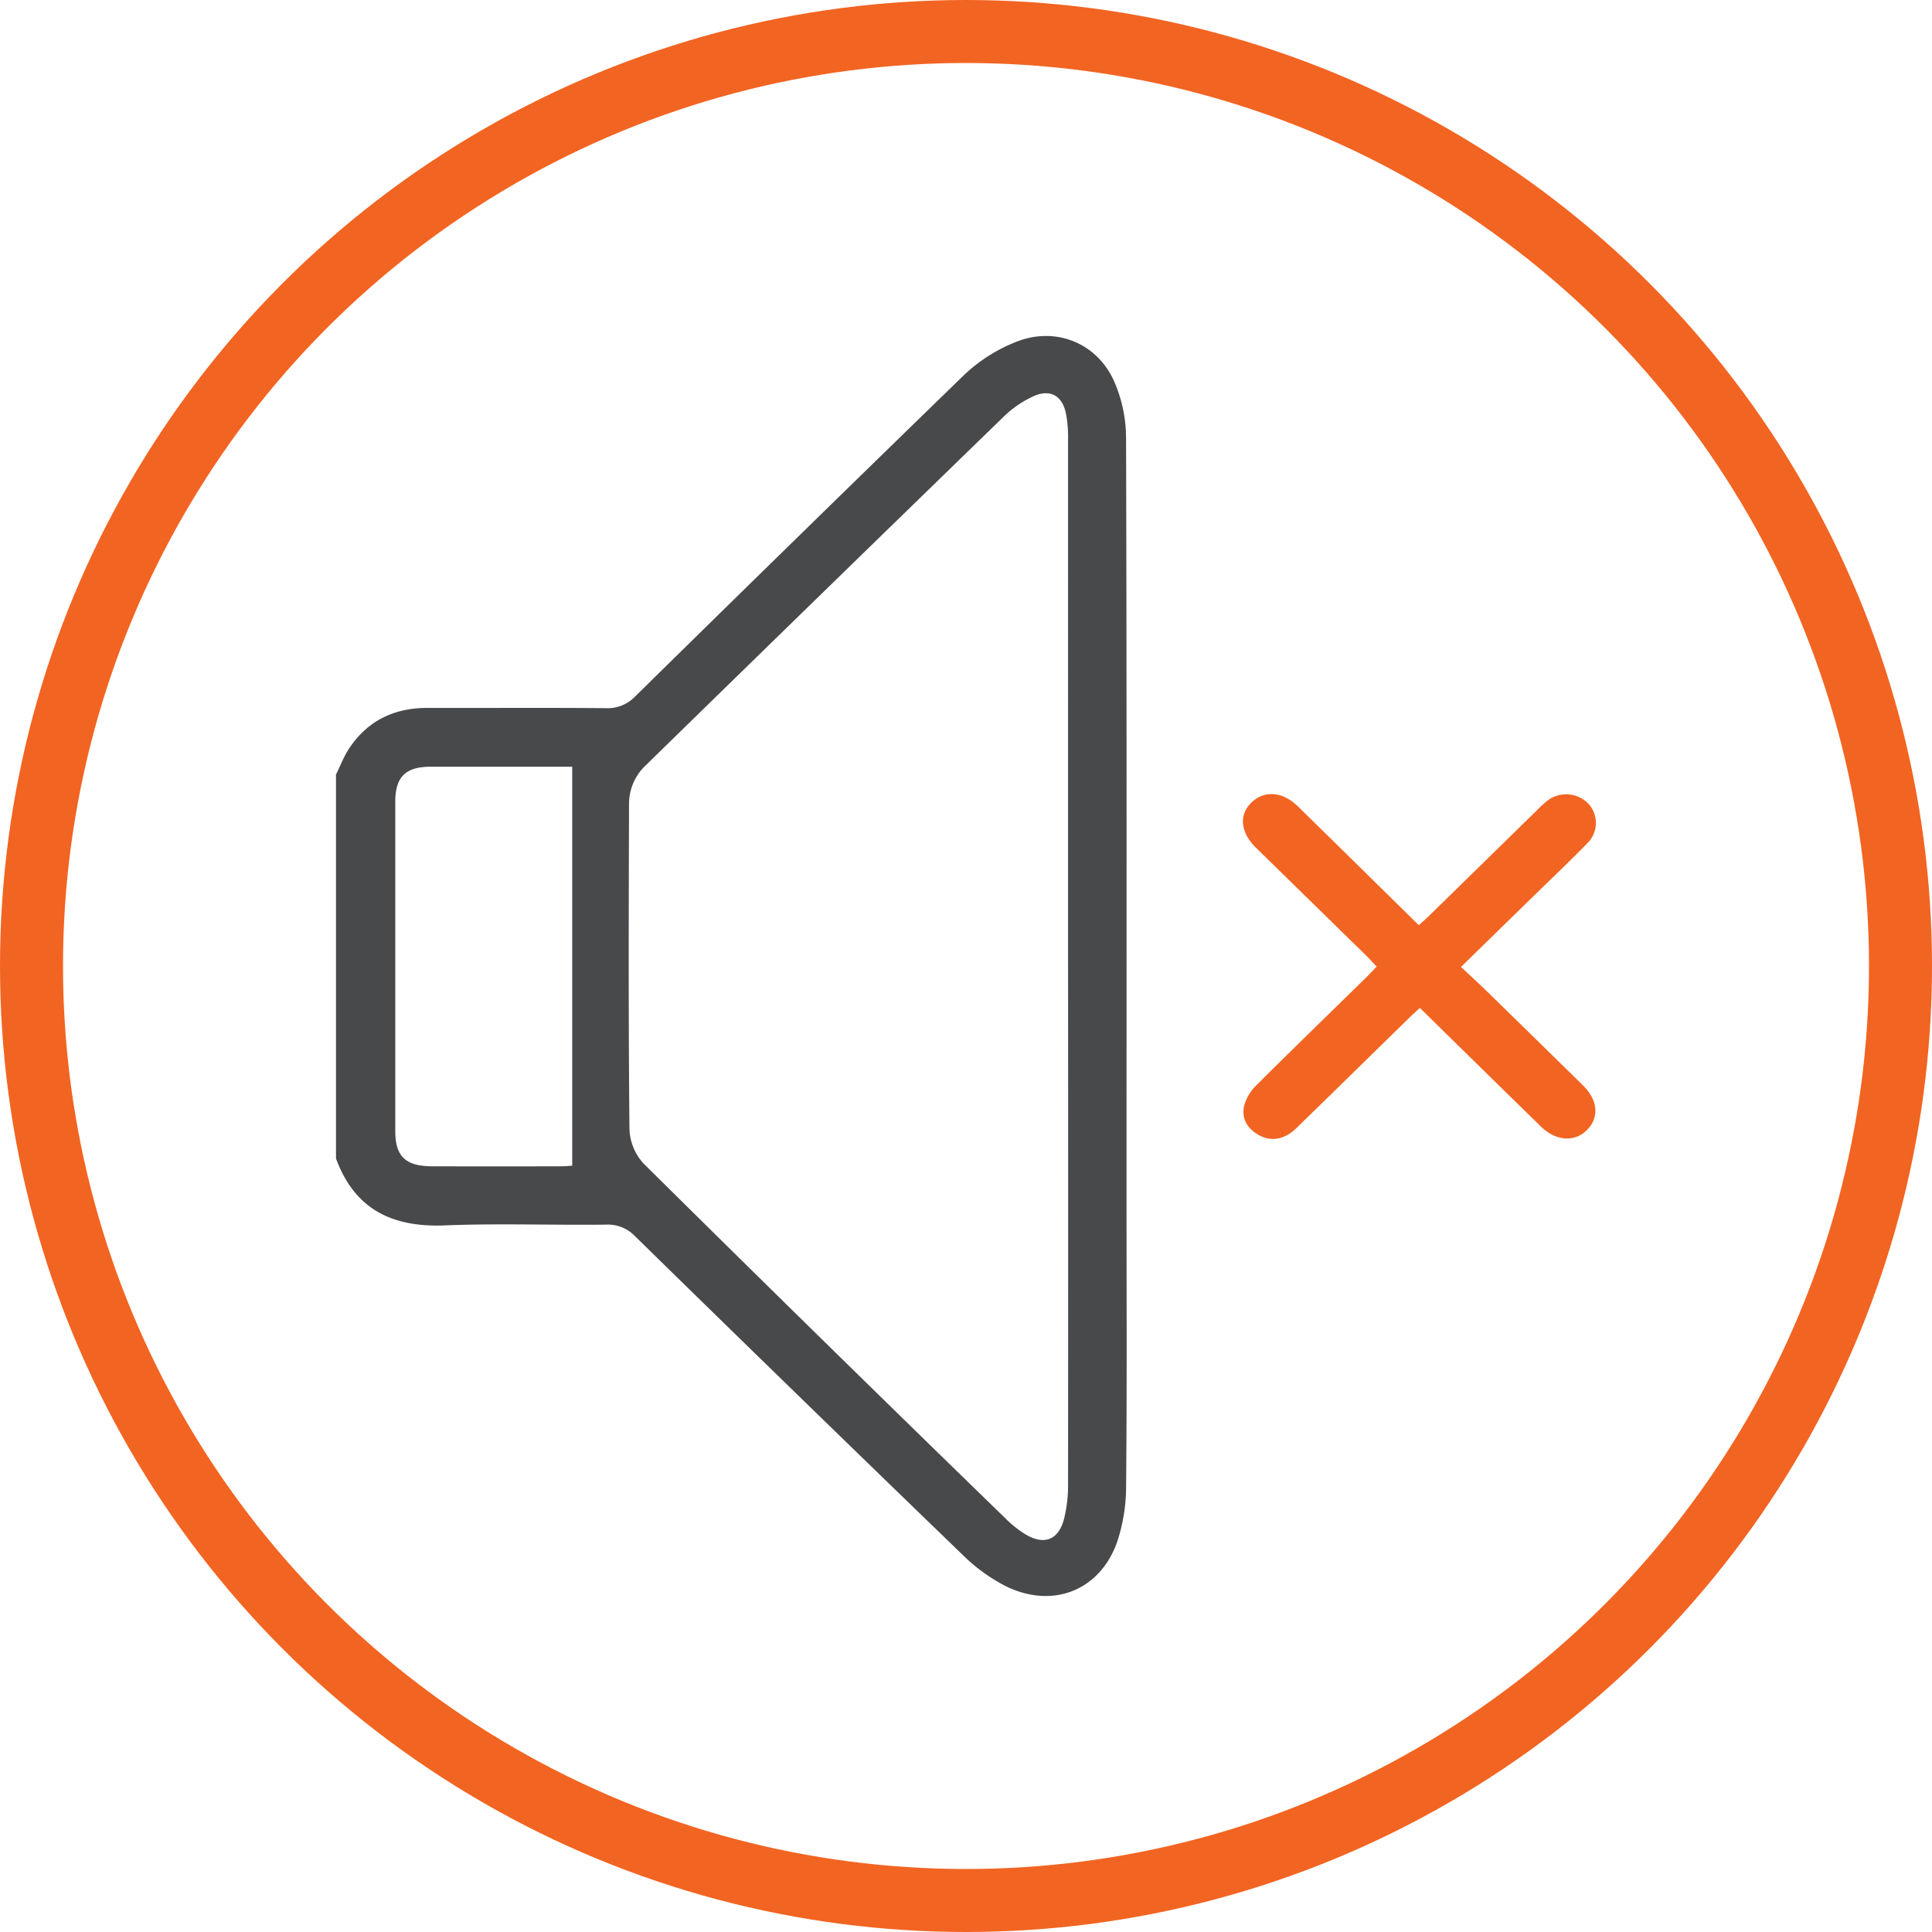
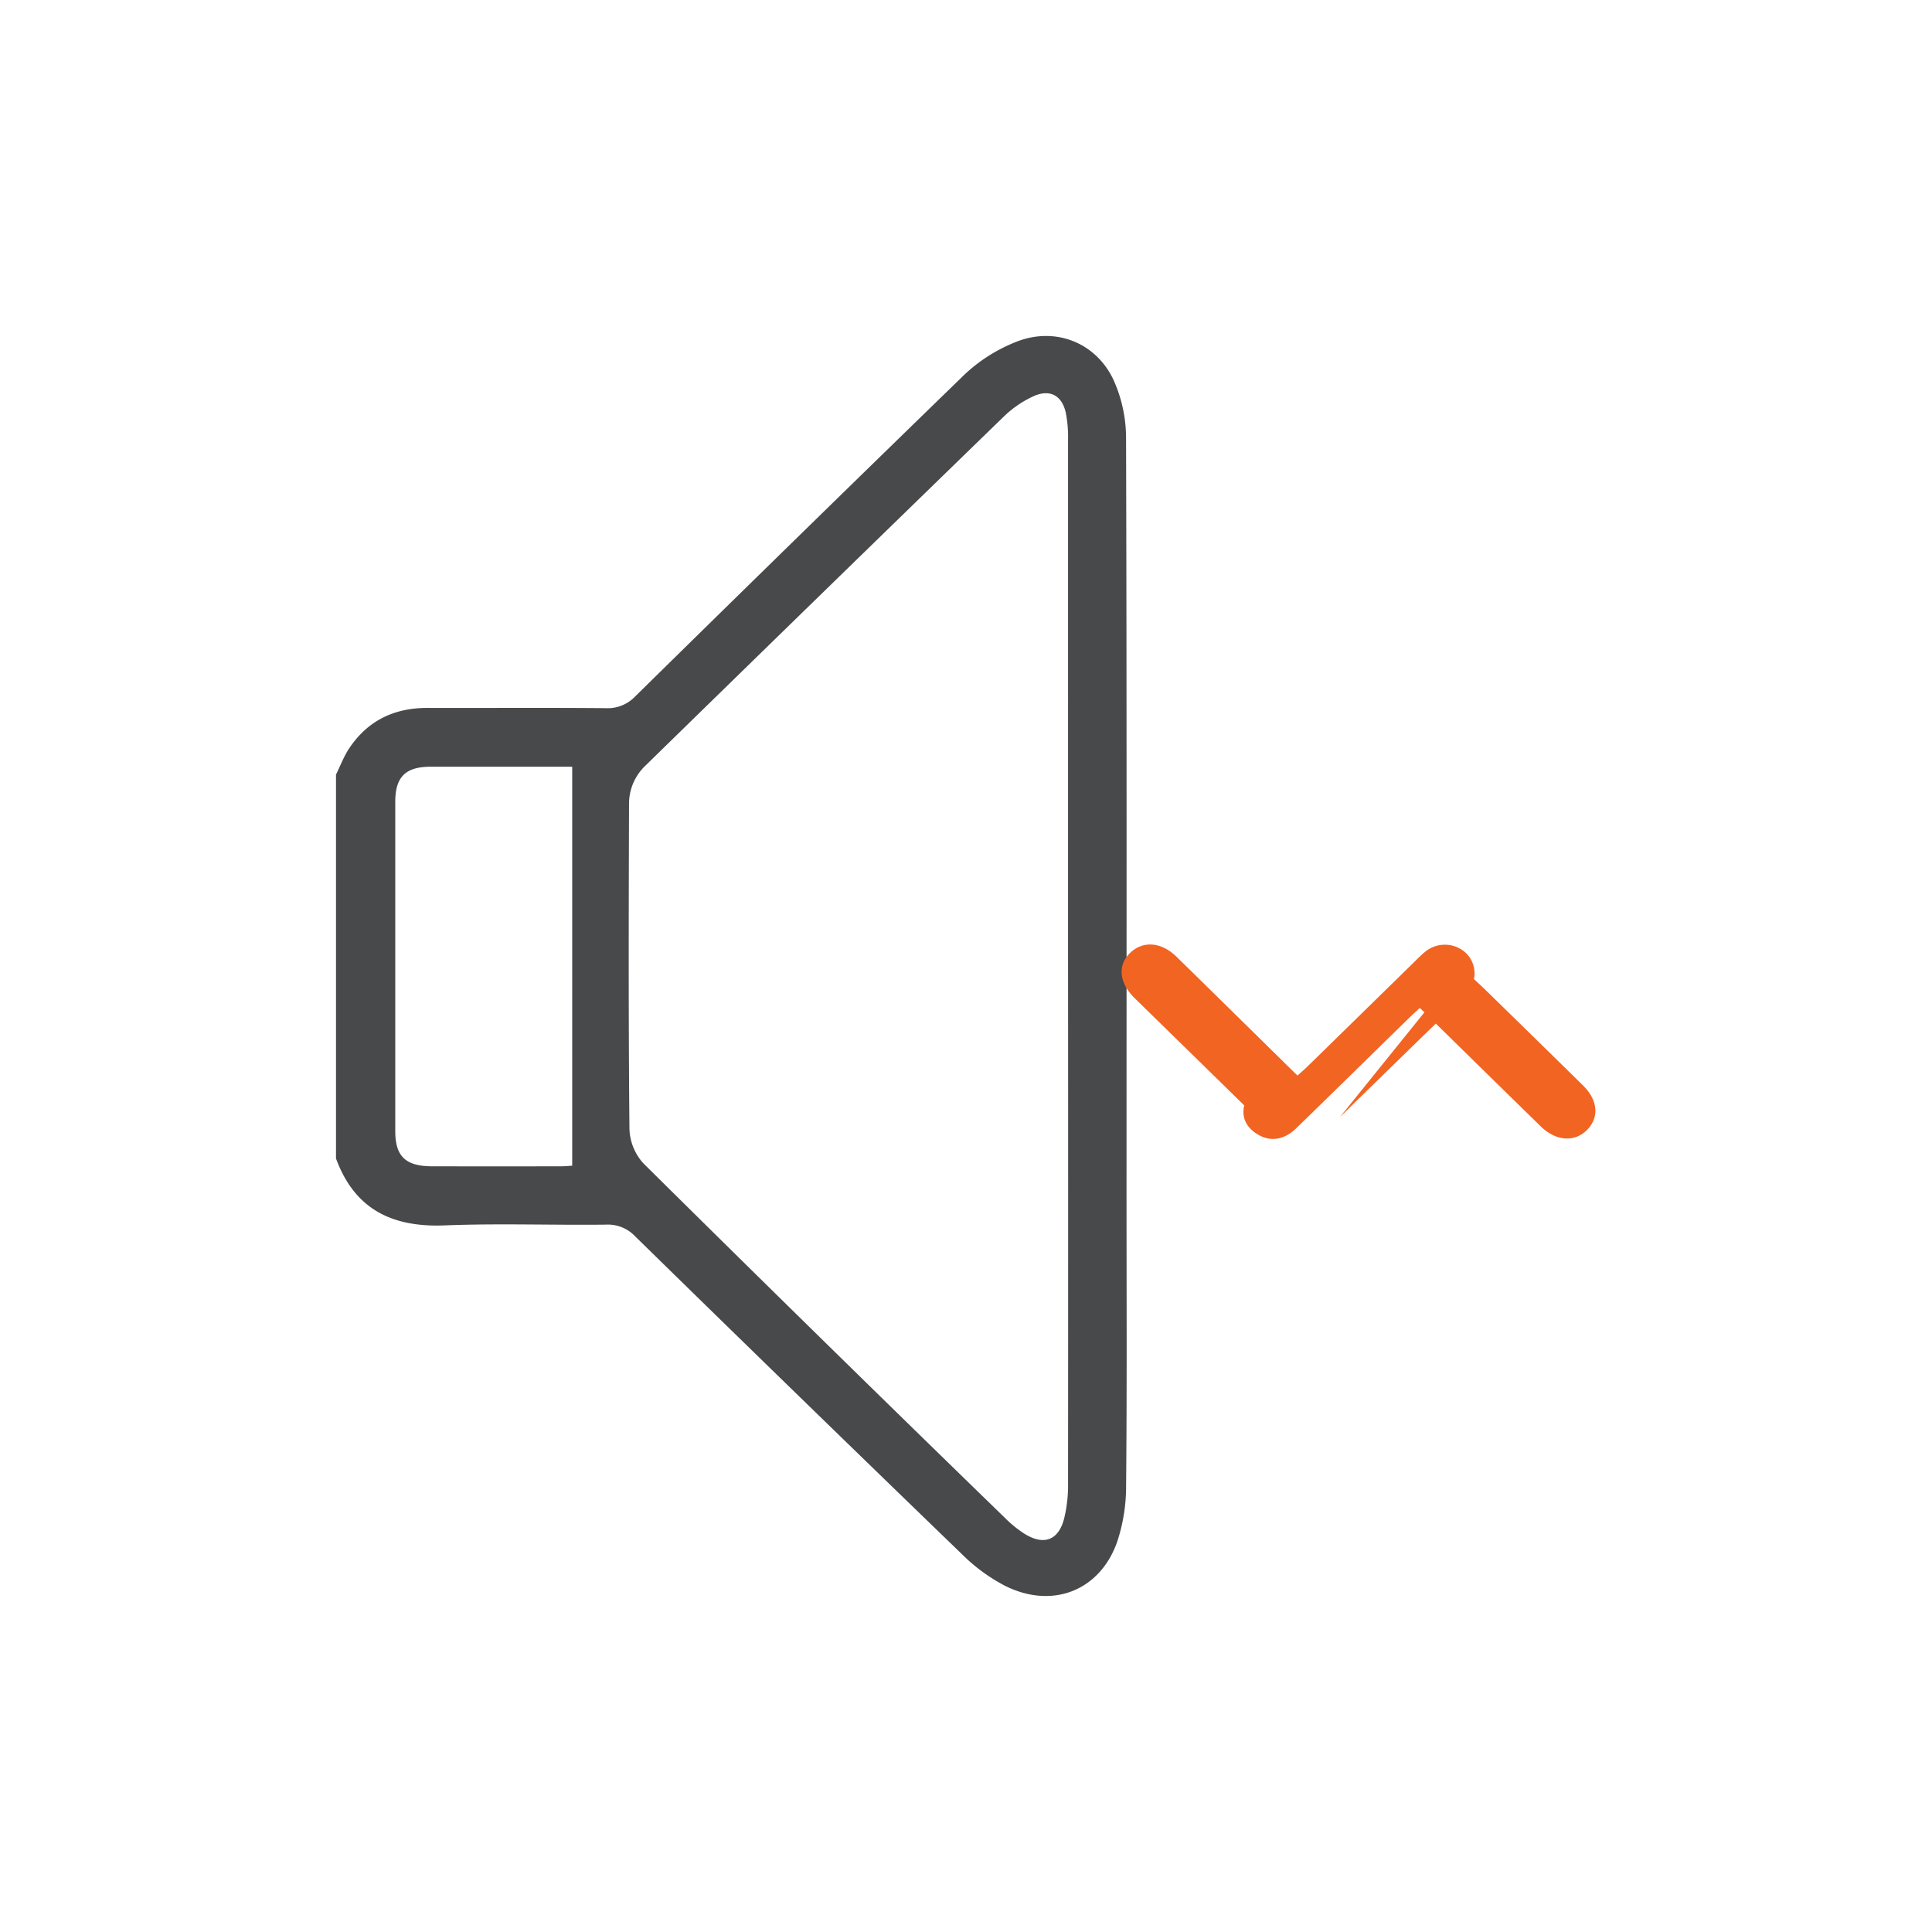
<svg xmlns="http://www.w3.org/2000/svg" width="46" height="46" fill="none">
-   <circle cx="23" cy="23" r="22.25" stroke="#F26422" stroke-width="1.5" />
  <path d="M8 18.442c.105-.211.188-.438.32-.633.435-.646 1.058-.954 1.853-.954 1.418.004 2.834-.007 4.253.006a.9.9 0 0 0 .697-.279q3.895-3.83 7.817-7.64c.37-.355.81-.633 1.294-.818.93-.348 1.89.056 2.291.95.187.425.284.883.286 1.346.018 5.99.011 11.978.011 17.967 0 2.33.012 4.66-.01 6.99a4.2 4.2 0 0 1-.213 1.334c-.41 1.165-1.544 1.608-2.666 1.048a4.2 4.2 0 0 1-1.025-.75 1664 1664 0 0 1-7.784-7.571.89.89 0 0 0-.697-.28c-1.278.015-2.557-.033-3.835.018-1.277.052-2.153-.4-2.592-1.593v-9.14Zm17.43 4.467V10.464a3 3 0 0 0-.055-.642c-.091-.4-.37-.56-.752-.395-.273.123-.52.292-.732.5a3717 3717 0 0 0-8.521 8.3 1.25 1.25 0 0 0-.393.914c-.008 2.58-.015 5.16.01 7.74.01.302.127.592.332.818q4.288 4.245 8.616 8.449.207.208.454.368c.46.287.809.164.946-.354.067-.276.099-.56.095-.843q.004-6.206 0-12.41m-11.806-4.654h-3.367c-.6 0-.845.241-.846.833v7.844c0 .603.247.835.877.837q1.534.003 3.068 0c.1 0 .201-.01.268-.015z" fill="#48494B" />
-   <path d="M34.788 23.021c.209.205.405.378.592.56a971 971 0 0 1 2.314 2.266c.354.349.385.76.094 1.055s-.735.276-1.102-.082c-.953-.93-1.903-1.864-2.88-2.822-.104.096-.194.177-.28.262-.887.867-1.771 1.737-2.661 2.601-.28.273-.598.327-.886.168s-.427-.404-.354-.71c.053-.184.154-.35.294-.484.861-.86 1.736-1.706 2.606-2.559.08-.079.157-.162.253-.261-.094-.099-.177-.191-.264-.277l-2.61-2.554c-.372-.365-.411-.782-.108-1.076s.74-.266 1.105.09c.952.932 1.9 1.867 2.88 2.83.104-.094.196-.173.279-.256l2.537-2.483q.107-.111.227-.211a.737.737 0 0 1 .981.044.674.674 0 0 1-.012.955c-.375.388-.767.759-1.154 1.136-.605.591-1.211 1.18-1.851 1.808" fill="#F26422" />
+   <path d="M34.788 23.021c.209.205.405.378.592.56a971 971 0 0 1 2.314 2.266c.354.349.385.76.094 1.055s-.735.276-1.102-.082c-.953-.93-1.903-1.864-2.88-2.822-.104.096-.194.177-.28.262-.887.867-1.771 1.737-2.661 2.601-.28.273-.598.327-.886.168s-.427-.404-.354-.71l-2.61-2.554c-.372-.365-.411-.782-.108-1.076s.74-.266 1.105.09c.952.932 1.9 1.867 2.88 2.83.104-.094.196-.173.279-.256l2.537-2.483q.107-.111.227-.211a.737.737 0 0 1 .981.044.674.674 0 0 1-.012.955c-.375.388-.767.759-1.154 1.136-.605.591-1.211 1.18-1.851 1.808" fill="#F26422" />
</svg>